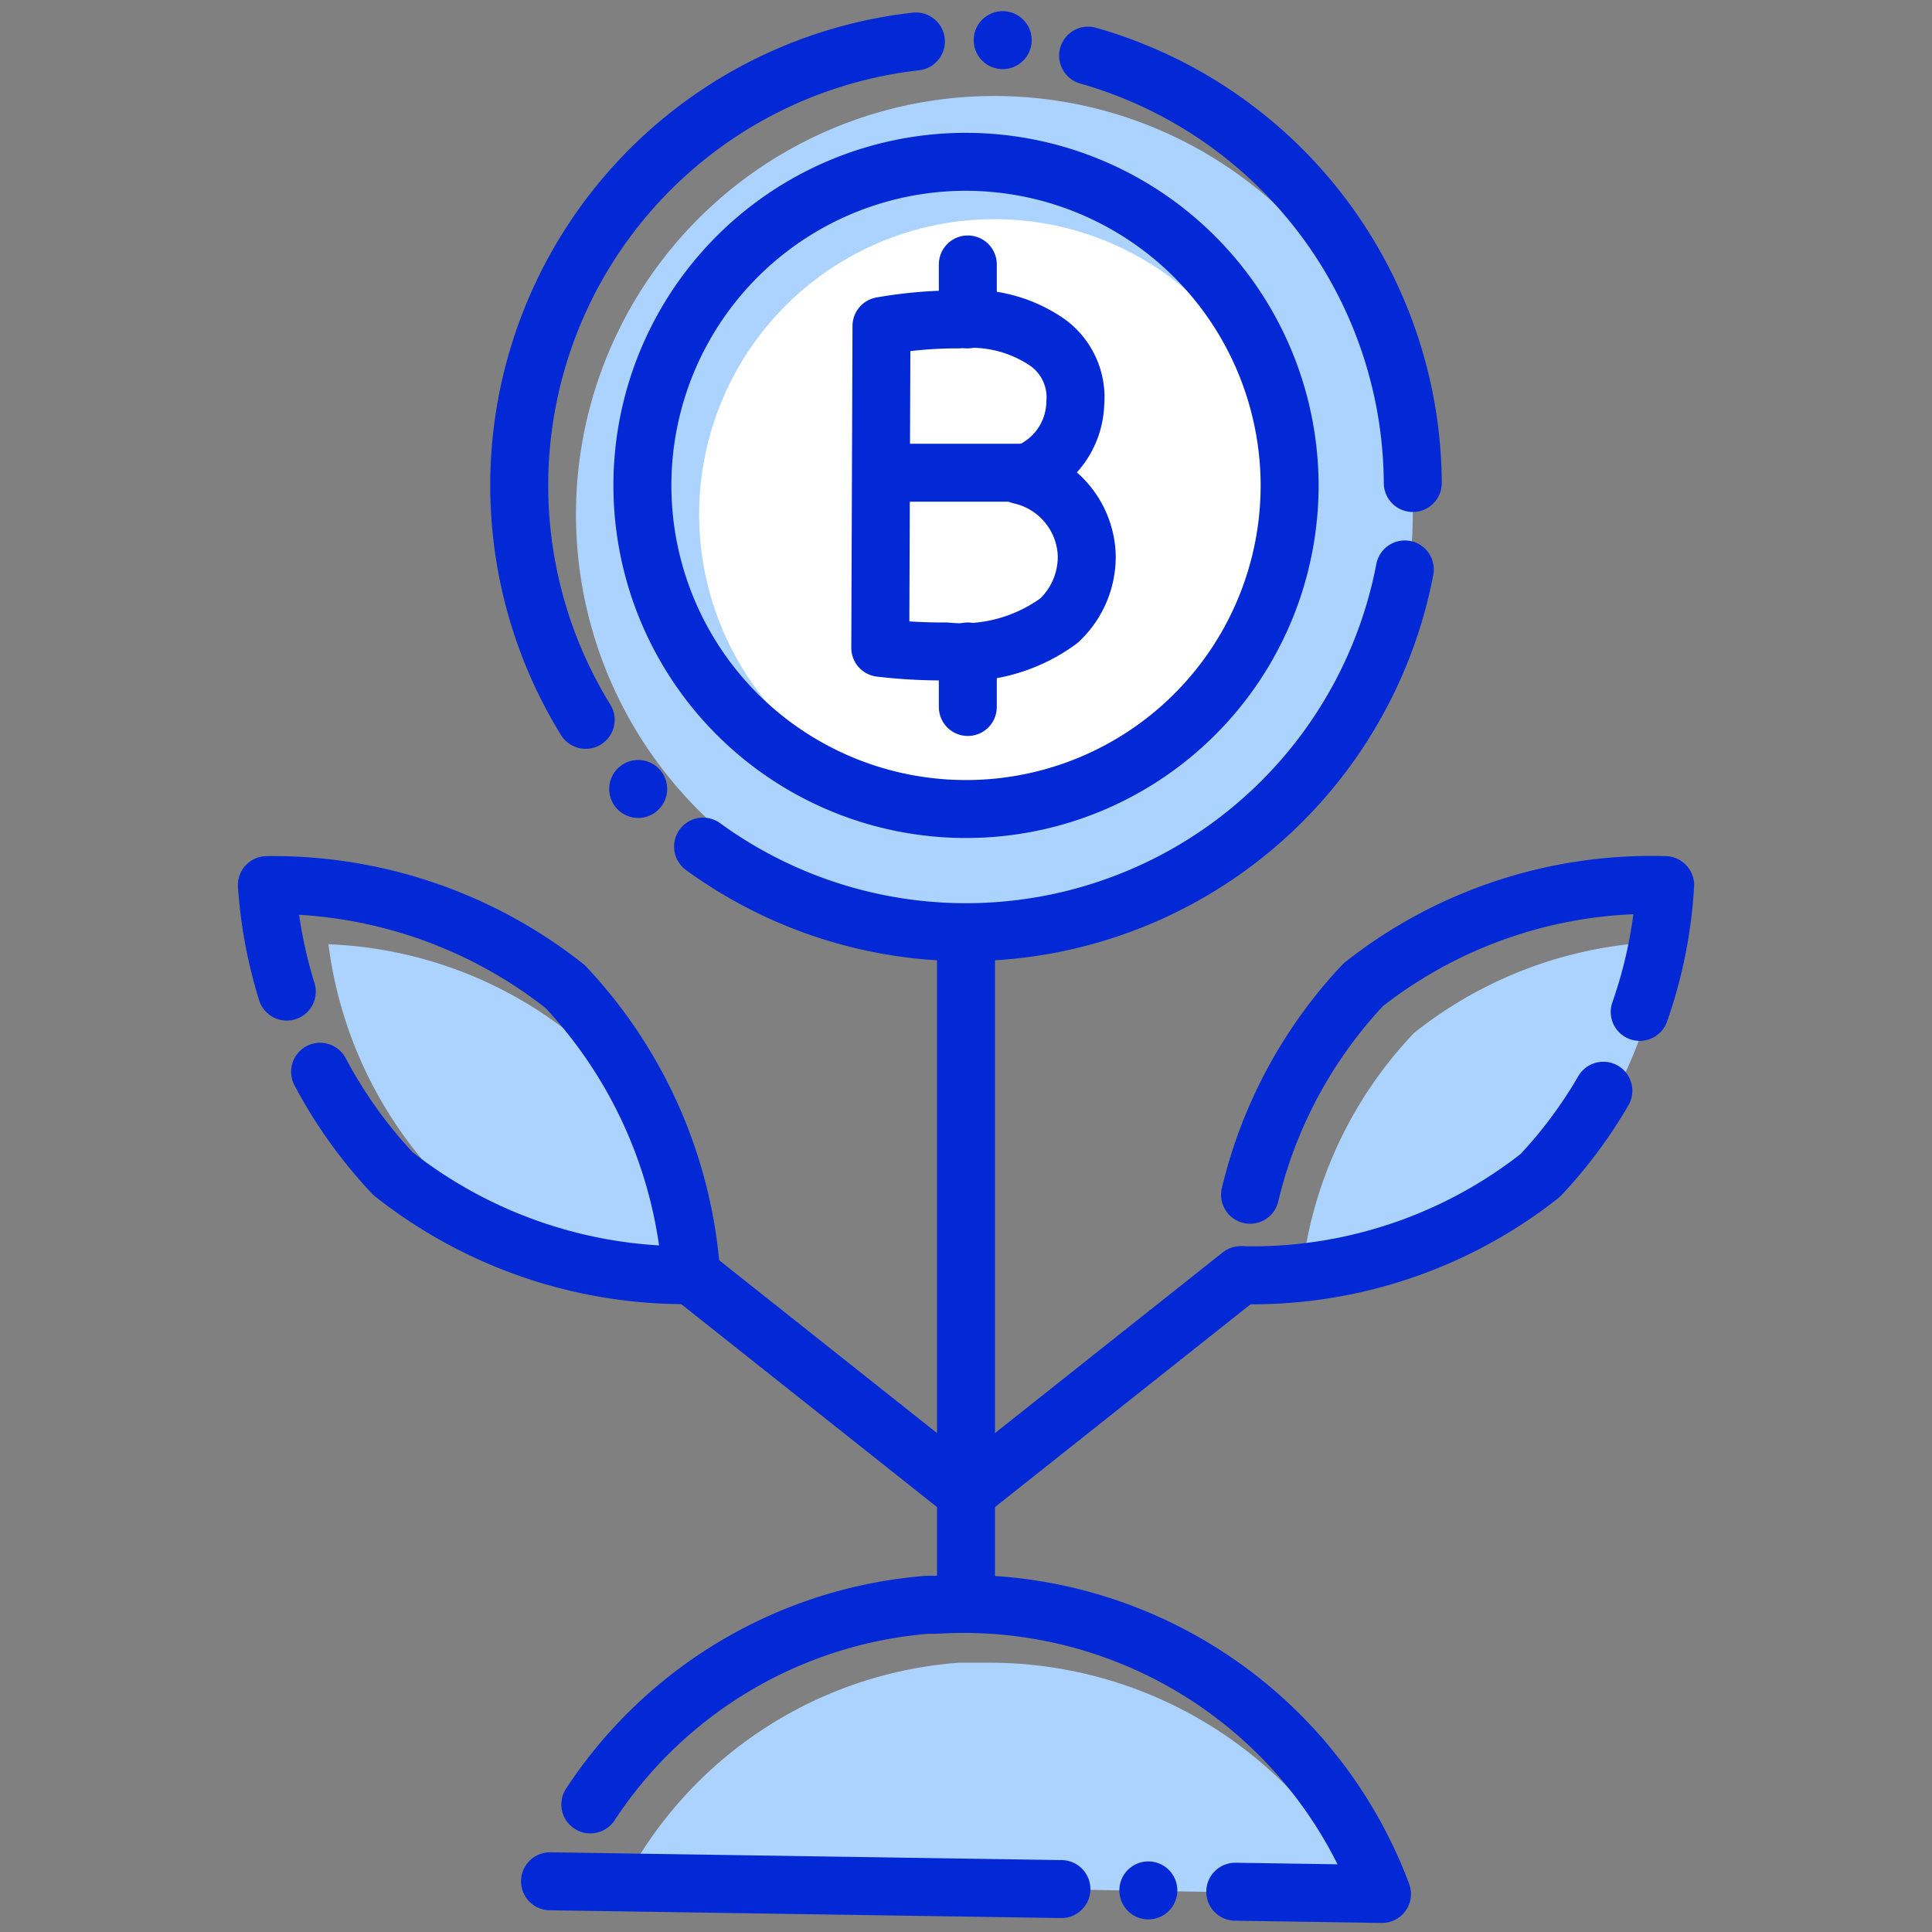
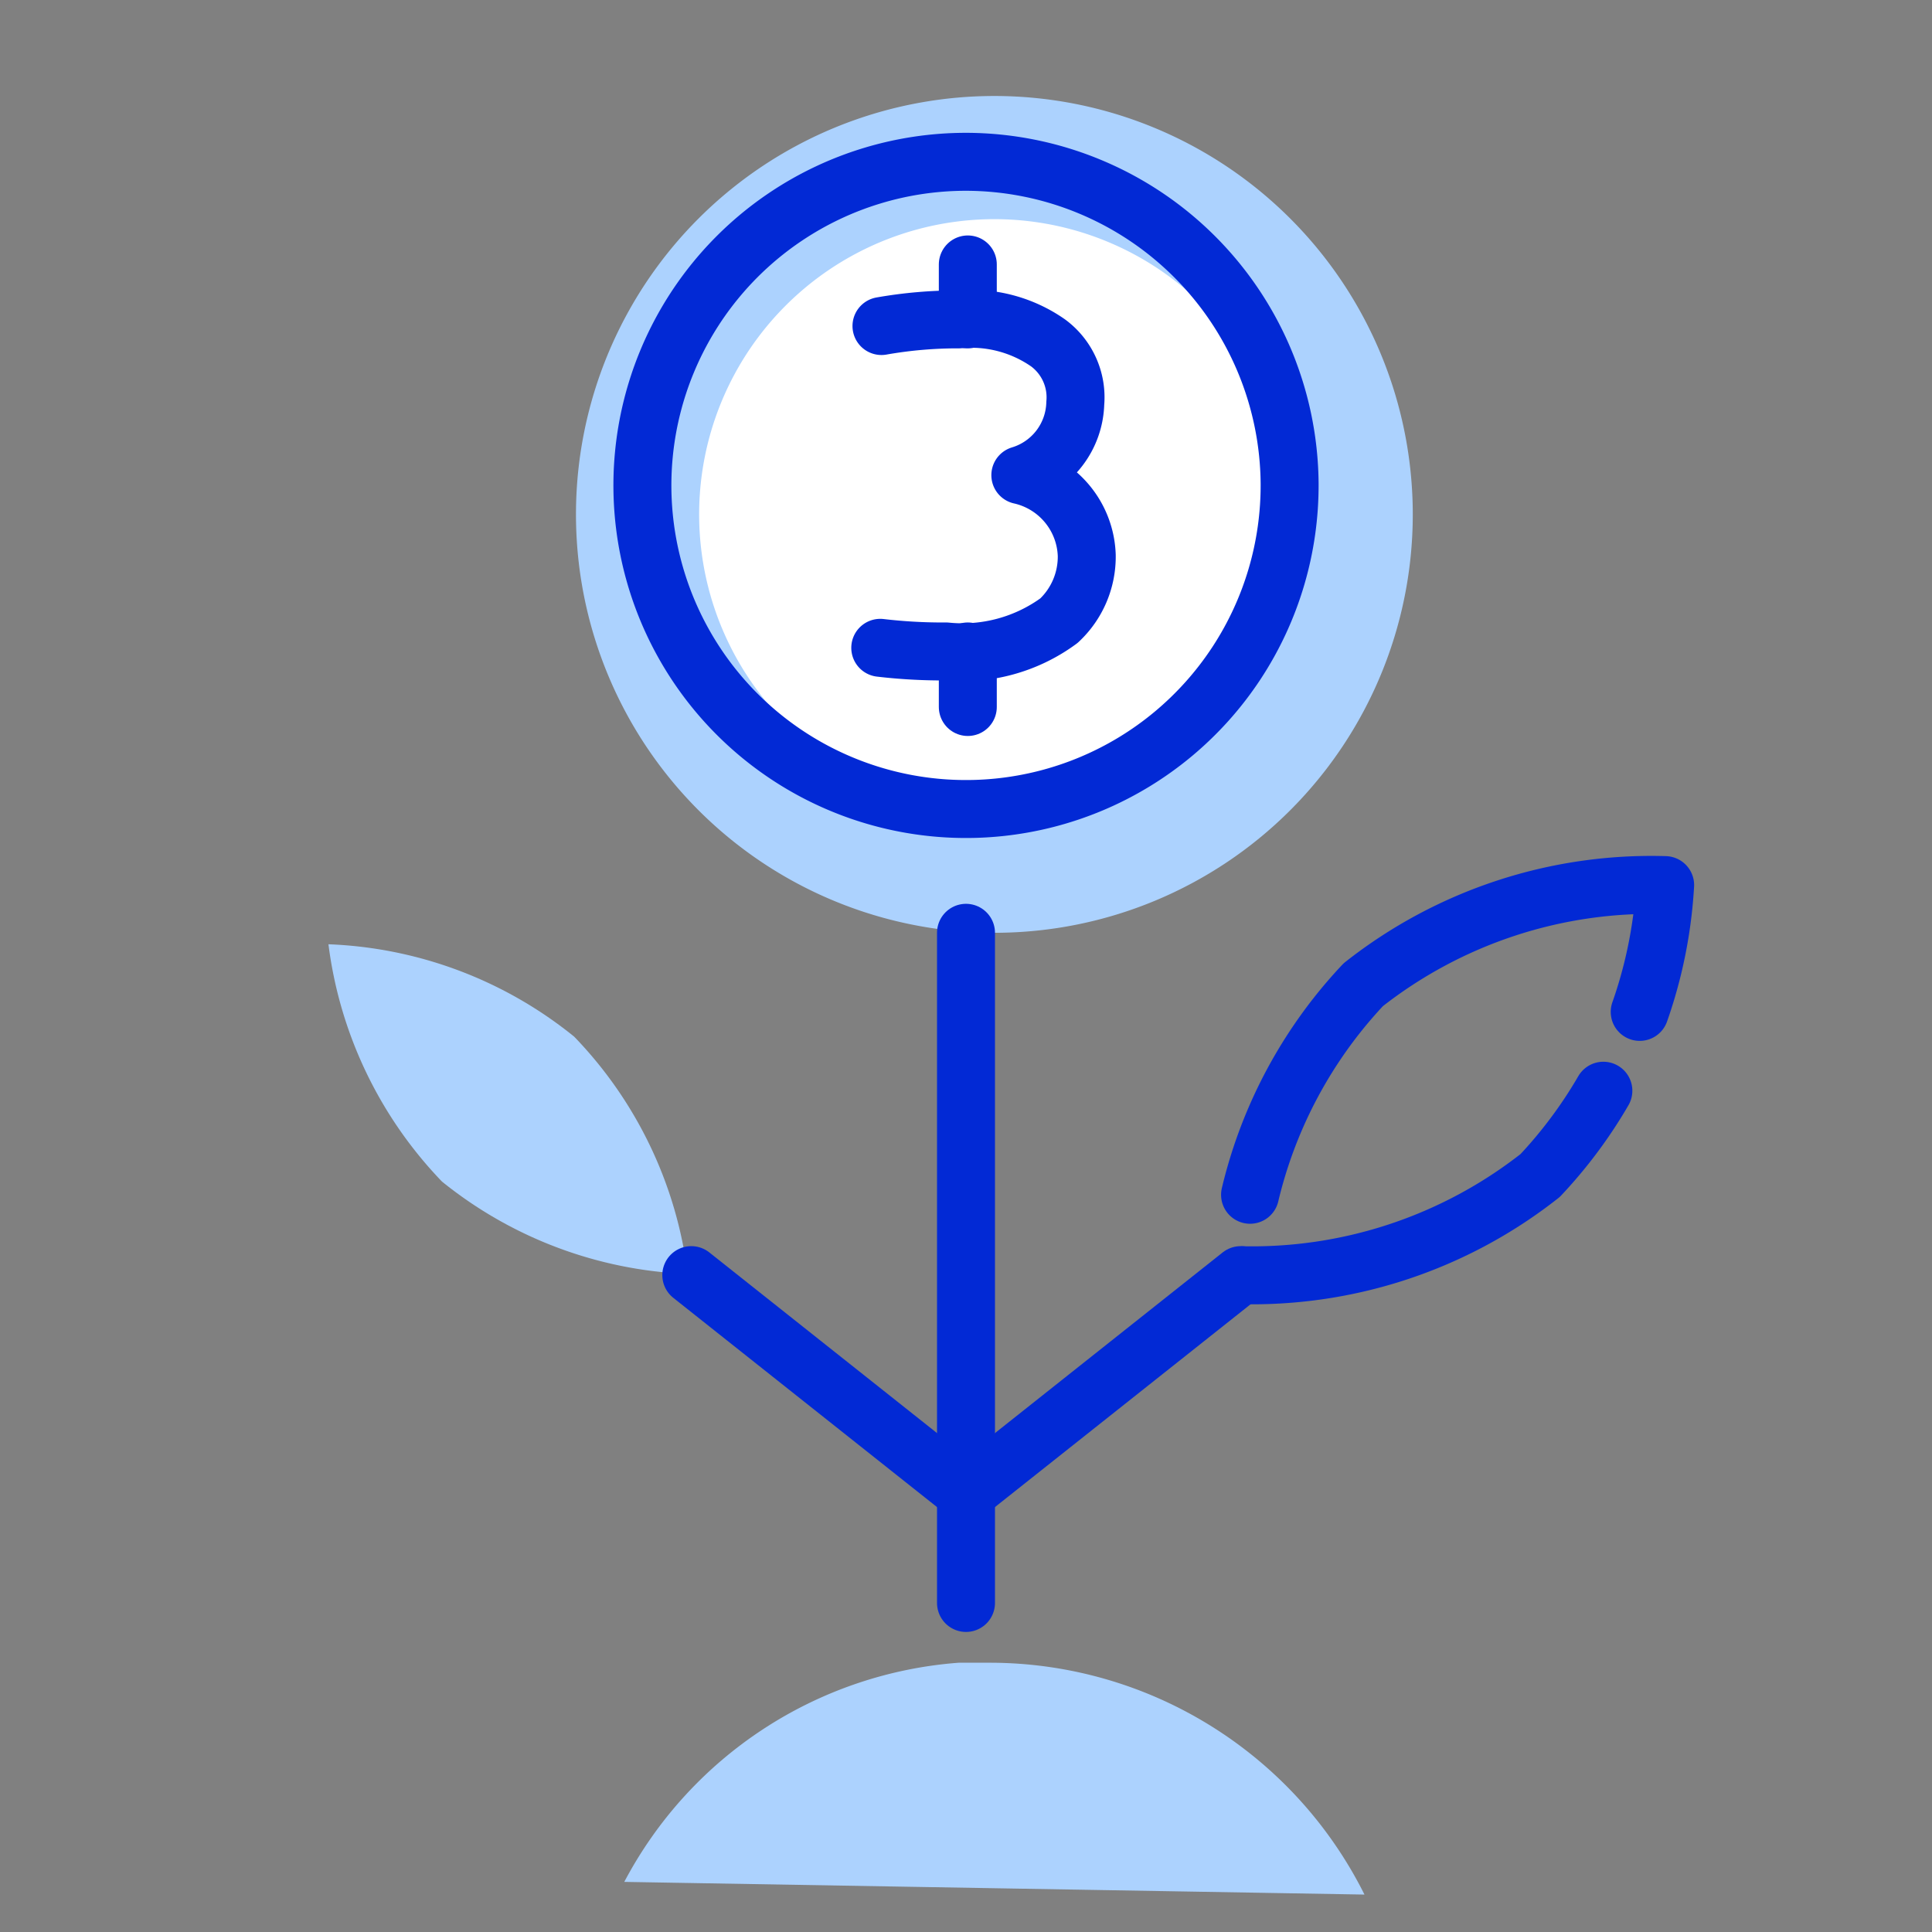
<svg xmlns="http://www.w3.org/2000/svg" id="Layer_1" viewBox="0 0 32 32" data-name="Layer 1">
  <rect x="0" y="0" width="32" height="32" fill="#808080" stroke="none" />
  <path d="m10.34 31.17a6.84 6.84 0 0 1 5.54-3.63h.12.41a6.94 6.94 0 0 1 6.19 3.84z" fill="#acd2fe" />
-   <path d="m21.56 21.11a6.9 6.9 0 0 1 1.86-4 6.94 6.94 0 0 1 4.11-1.51 6.9 6.9 0 0 1 -1.86 4 6.94 6.94 0 0 1 -4.11 1.51z" fill="#acd2fe" />
  <path d="m11.39 21.1a6.91 6.91 0 0 1 -4.07-1.53 6.92 6.92 0 0 1 -1.88-3.93 6.88 6.88 0 0 1 4.07 1.53 6.88 6.88 0 0 1 1.88 3.93z" fill="#acd2fe" />
  <path d="m16.48 15.45a6.93 6.93 0 1 1 6.92-6.93 6.93 6.93 0 0 1 -6.92 6.93z" fill="#acd2fe" />
  <path d="m16.48 13.41a4.89 4.89 0 1 1 4.88-4.89 4.89 4.89 0 0 1 -4.88 4.89z" fill="#fff" />
  <g fill="none" stroke="#0229d5" stroke-linecap="round" stroke-linejoin="round" stroke-width=".96">
    <path d="m16.03 5.29v-.91" />
    <path d="m16.03 11.71v-.92" />
-     <path d="m14.6 5.4a7.26 7.26 0 0 1 1.28-.11 2.22 2.22 0 0 1 1.48.39 1.12 1.12 0 0 1 .45 1 1.28 1.28 0 0 1 -.91 1.19 1.41 1.41 0 0 1 1.1 1.33 1.45 1.45 0 0 1 -.46 1.08 2.7 2.7 0 0 1 -1.87.51 8.84 8.84 0 0 1 -1.09-.06z" />
-     <path d="m16.9 7.83h-2.3" />
-     <path d="m9.11 31.16a7.38 7.38 0 0 1 6.25-4.58h.15a7.4 7.4 0 0 1 7.38 4.79z" stroke-dasharray="0 1.44 18.72 1.44" />
+     <path d="m14.6 5.4a7.26 7.26 0 0 1 1.28-.11 2.22 2.22 0 0 1 1.48.39 1.12 1.12 0 0 1 .45 1 1.28 1.28 0 0 1 -.91 1.19 1.41 1.41 0 0 1 1.1 1.33 1.45 1.45 0 0 1 -.46 1.08 2.7 2.7 0 0 1 -1.87.51 8.84 8.84 0 0 1 -1.09-.06" />
    <path d="m16 15.45v9.28 1.82" />
    <path d="m20.55 21.12-4.55 3.61" />
    <path d="m25.51 19.47a7.71 7.71 0 0 1 -5 1.65 7.66 7.66 0 0 1 2.07-4.81 7.71 7.71 0 0 1 5-1.65 7.66 7.66 0 0 1 -2.07 4.81z" stroke-dasharray="5.28 1.44 11.52 1.44 18.24" />
    <path d="m16 24.73-4.55-3.61" />
-     <path d="m6.51 19.44a7.8 7.8 0 0 0 4.94 1.68 7.75 7.75 0 0 0 -2.09-4.78 7.8 7.8 0 0 0 -4.94-1.68 7.75 7.75 0 0 0 2.09 4.78z" stroke-dasharray="17.76 1.44 11.52 1.44 18.24" />
-     <path d="m23.4 8a7.4 7.4 0 1 1 -7.4-7.36 7.4 7.4 0 0 1 7.4 7.36z" stroke-dasharray="0 1.44 14.88 1.44" />
    <path d="m21.36 8a5.36 5.36 0 1 1 -5.36-5.32 5.37 5.37 0 0 1 5.36 5.32z" />
  </g>
</svg>